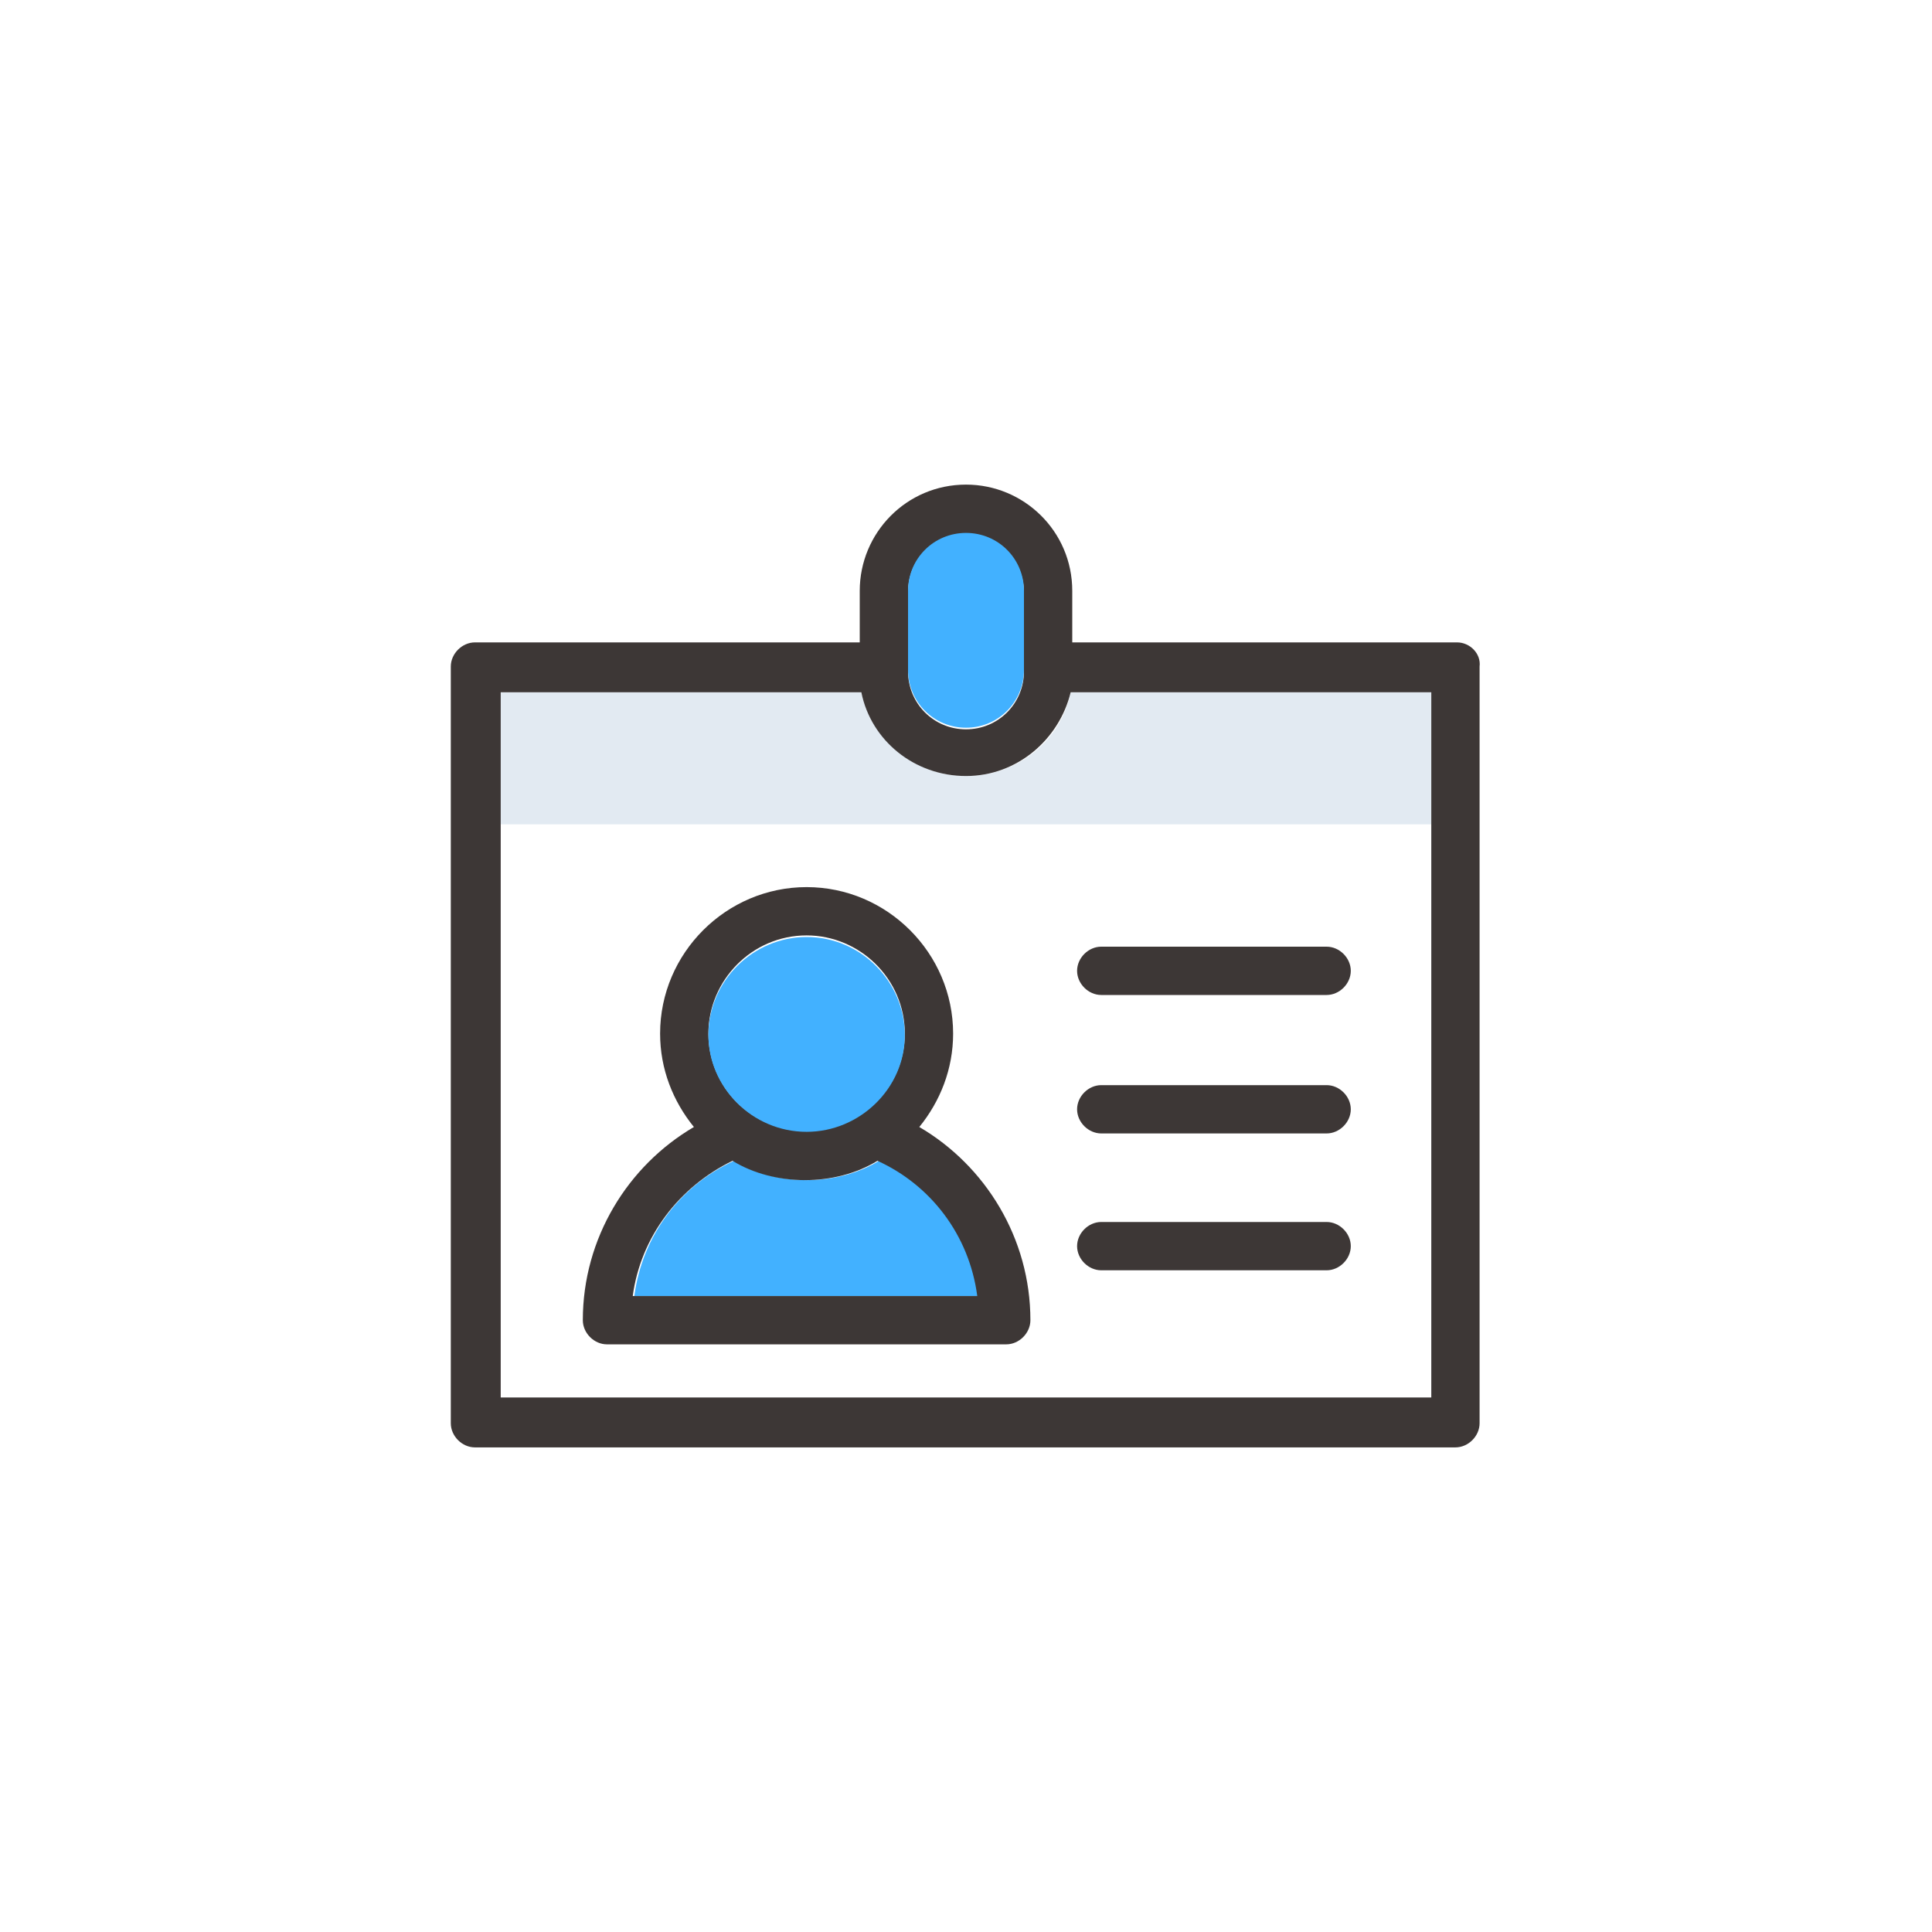
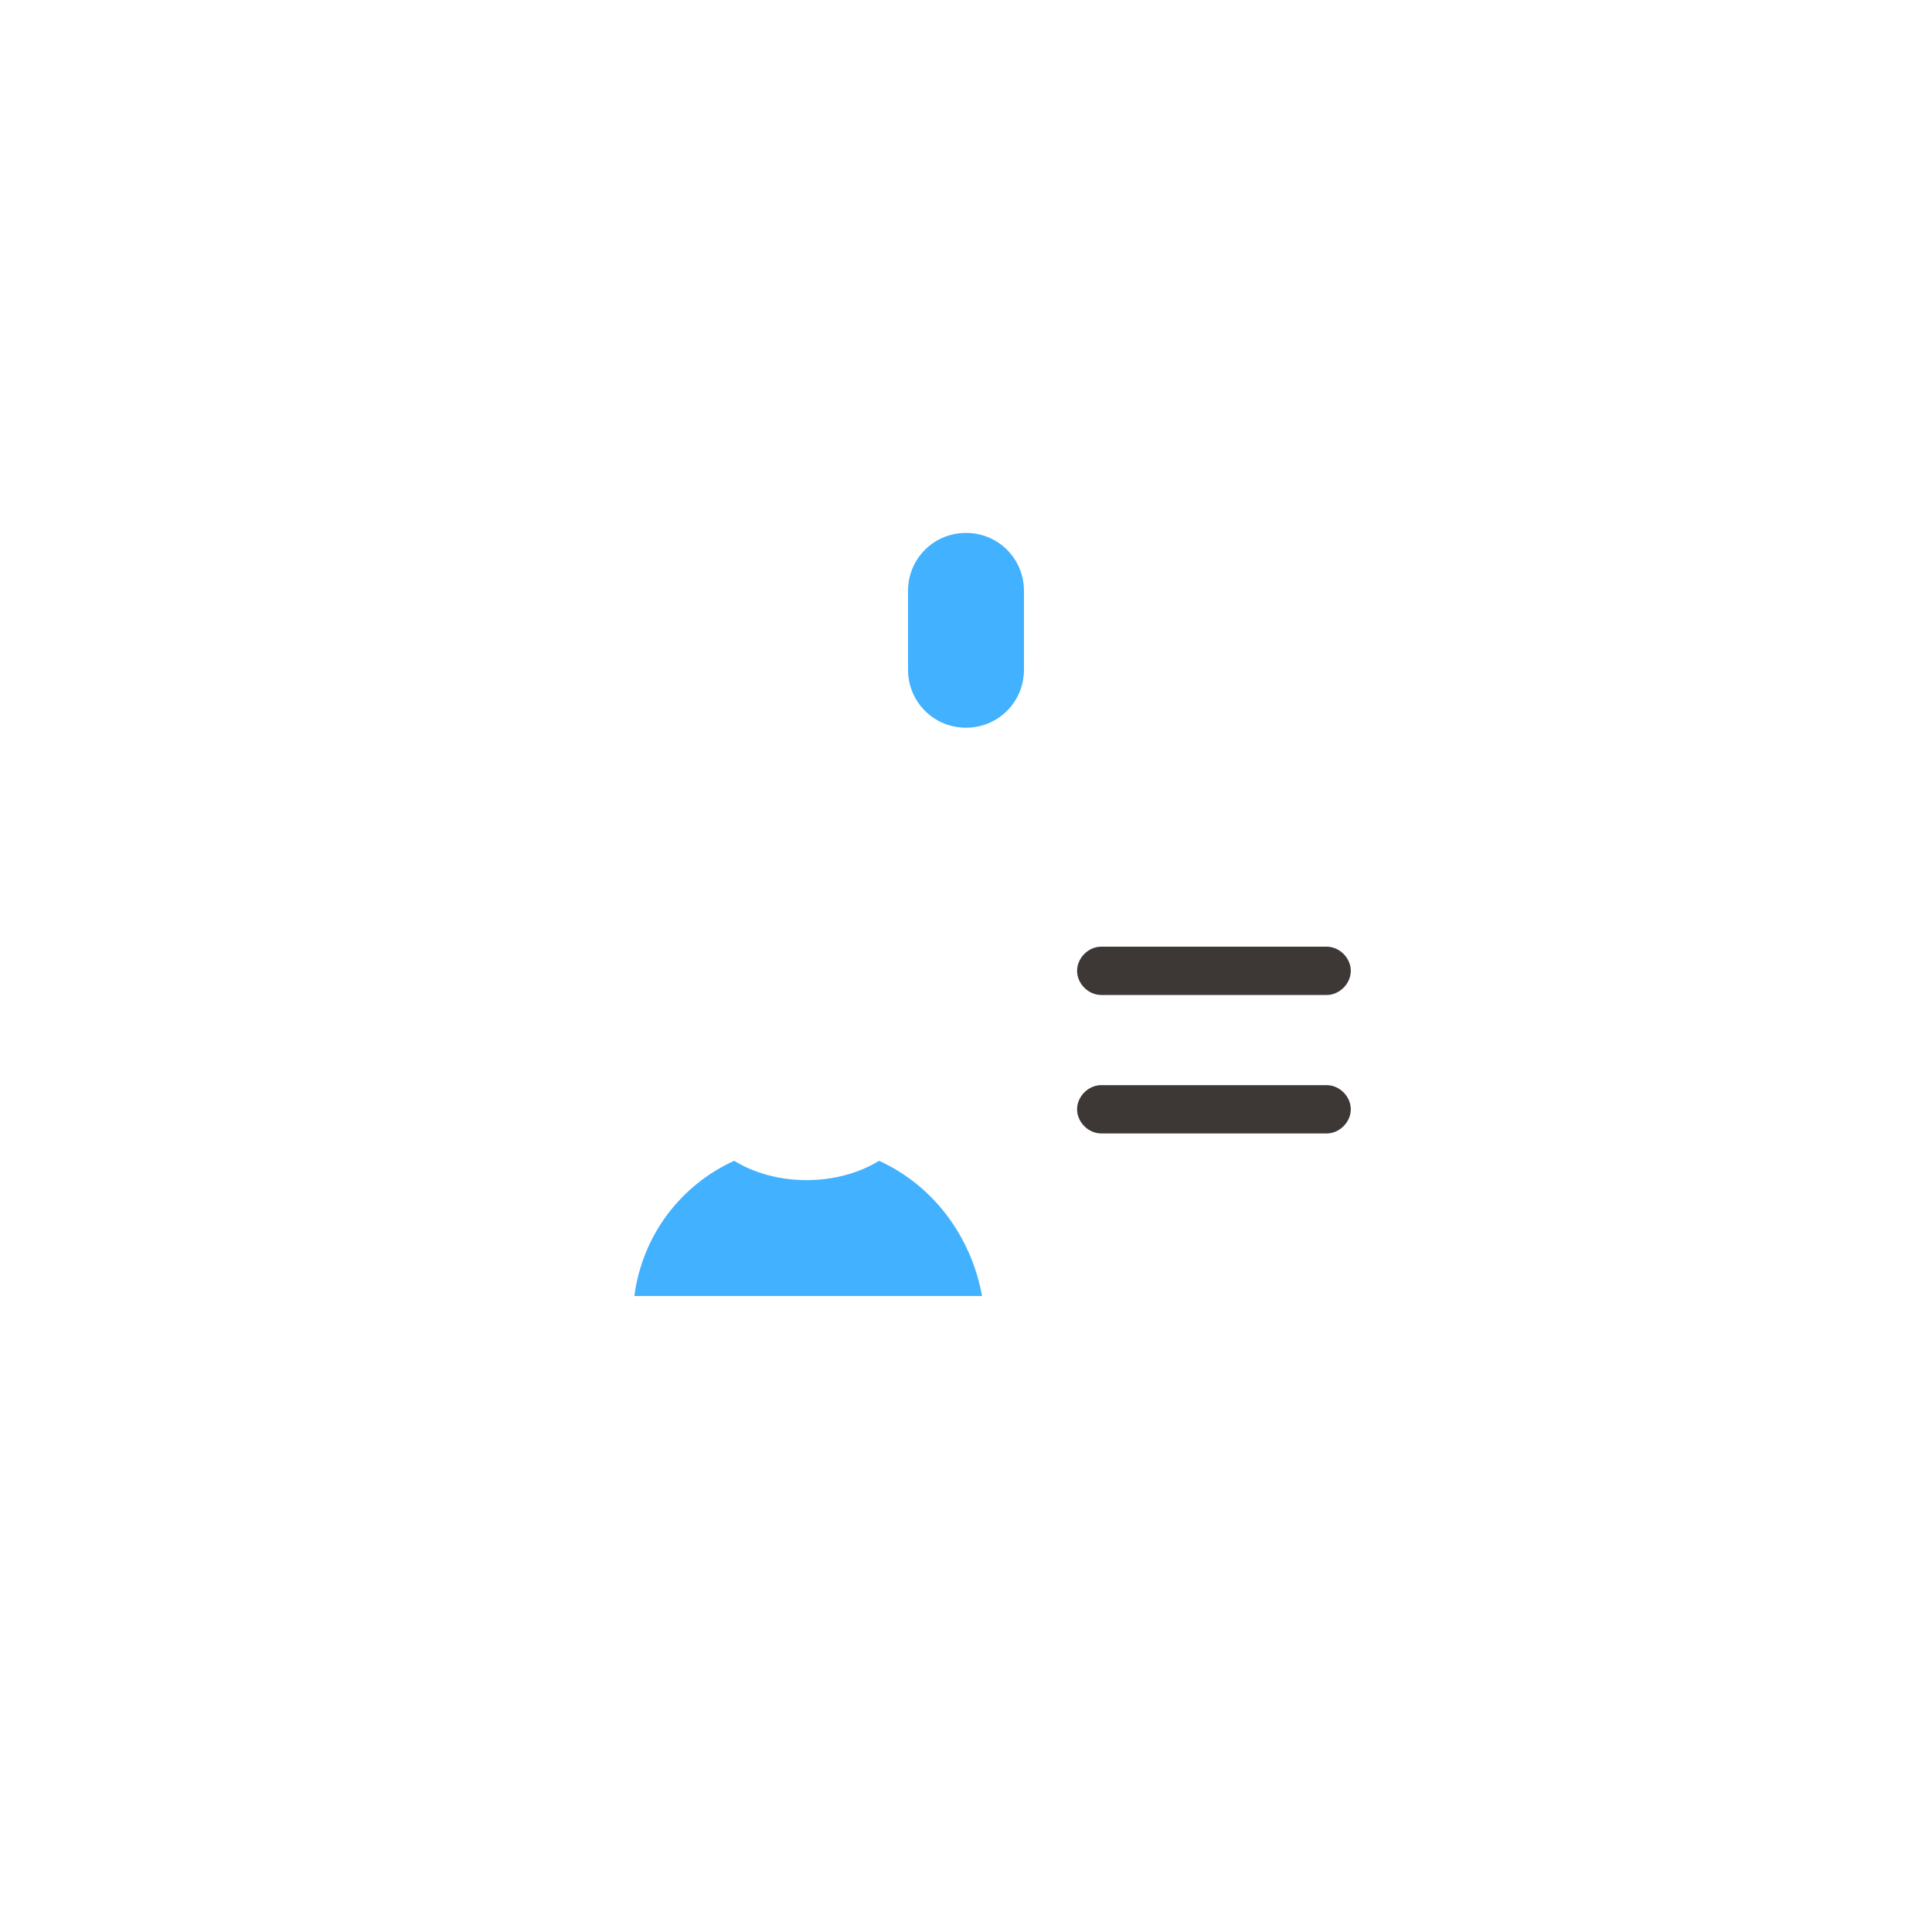
<svg xmlns="http://www.w3.org/2000/svg" version="1.1" id="Layer_1" x="0px" y="0px" width="120px" height="120px" viewBox="0 0 120 120" style="enable-background:new 0 0 120 120;" xml:space="preserve">
  <style type="text/css">
	.st0{fill:none;}
    .st1 {
        fill: #E2EAF2;
    }
	.st2{fill:#3D3736;}
	.st3{fill:#42B1FF;}
</style>
  <g>
    <path class="st0" d="M31.1,51.2v35.6h57.9V51.2H31.1z M62.5,83.5H37.6c-0.8,0-1.5-0.7-1.5-1.5c0-5.1,2.8-9.6,6.9-12   c-1.3-1.6-2.1-3.6-2.1-5.8c0-5,4.1-9.1,9.1-9.1c5,0,9.1,4.1,9.1,9.1c0,2.2-0.8,4.2-2.1,5.8c4.1,2.4,6.9,6.9,6.9,12   C64,82.8,63.3,83.5,62.5,83.5z M82.4,79h-14c-0.8,0-1.5-0.7-1.5-1.5s0.7-1.5,1.5-1.5h14c0.8,0,1.5,0.7,1.5,1.5S83.2,79,82.4,79z    M82.4,70.5h-14c-0.8,0-1.5-0.7-1.5-1.5s0.7-1.5,1.5-1.5h14c0.8,0,1.5,0.7,1.5,1.5S83.2,70.5,82.4,70.5z M82.4,61.9h-14   c-0.8,0-1.5-0.7-1.5-1.5s0.7-1.5,1.5-1.5h14c0.8,0,1.5,0.7,1.5,1.5S83.2,61.9,82.4,61.9z" />
-     <path class="st1" d="M88.9,51.2L88.9,51.2V43H66.5c-0.6,3-3.3,5.2-6.5,5.2c-3.2,0-5.8-2.3-6.5-5.2H31.1v8.2v0l0,0H88.9L88.9,51.2z" />
-     <path class="st2" d="M90.5,39.9H66.6v-3.2c0-3.7-3-6.6-6.6-6.6c-3.7,0-6.6,3-6.6,6.6v3.2H29.5c-0.8,0-1.5,0.7-1.5,1.5v9.8v37.2   c0,0.8,0.7,1.5,1.5,1.5h60.9c0.8,0,1.5-0.7,1.5-1.5V51.2v-9.8C92,40.6,91.3,39.9,90.5,39.9z M60,33.2c2,0,3.6,1.6,3.6,3.6v4.9   c0,2-1.6,3.6-3.6,3.6s-3.6-1.6-3.6-3.6v-4.9C56.4,34.7,58,33.2,60,33.2z M31.1,86.8V51.2l0,0v0V43h22.4c0.6,3,3.3,5.2,6.5,5.2   c3.2,0,5.8-2.3,6.5-5.2h22.4v8.2v0l0,0v35.6H31.1z" />
    <path class="st3" d="M54.6,72.1c-1.3,0.8-2.9,1.2-4.5,1.2s-3.2-0.4-4.5-1.2c-3.3,1.5-5.7,4.6-6.2,8.4h21.6   C60.3,76.7,57.9,73.6,54.6,72.1z" />
-     <path class="st2" d="M57.1,70c1.3-1.6,2.1-3.6,2.1-5.8c0-5-4.1-9.1-9.1-9.1c-5,0-9.1,4.1-9.1,9.1c0,2.2,0.8,4.2,2.1,5.8   c-4.1,2.4-6.9,6.9-6.9,12c0,0.8,0.7,1.5,1.5,1.5h24.8c0.8,0,1.5-0.7,1.5-1.5C64,76.9,61.2,72.4,57.1,70z M39.3,80.5   c0.5-3.7,2.9-6.8,6.2-8.4c1.3,0.8,2.9,1.2,4.5,1.2s3.2-0.4,4.5-1.2c3.3,1.5,5.7,4.6,6.2,8.4H39.3z M44,64.2c0-3.3,2.7-6.1,6.1-6.1   c3.3,0,6.1,2.7,6.1,6.1c0,3.3-2.7,6-6.1,6C46.7,70.3,44,67.5,44,64.2z" />
-     <path class="st3" d="M50.1,70.3c3.3,0,6.1-2.7,6.1-6c0-3.3-2.7-6.1-6.1-6.1c-3.3,0-6.1,2.7-6.1,6.1C44,67.5,46.7,70.3,50.1,70.3z" />
    <path class="st2" d="M82.4,58.8h-14c-0.8,0-1.5,0.7-1.5,1.5s0.7,1.5,1.5,1.5h14c0.8,0,1.5-0.7,1.5-1.5S83.2,58.8,82.4,58.8z" />
    <path class="st2" d="M82.4,67.4h-14c-0.8,0-1.5,0.7-1.5,1.5s0.7,1.5,1.5,1.5h14c0.8,0,1.5-0.7,1.5-1.5S83.2,67.4,82.4,67.4z" />
-     <path class="st2" d="M82.4,75.9h-14c-0.8,0-1.5,0.7-1.5,1.5s0.7,1.5,1.5,1.5h14c0.8,0,1.5-0.7,1.5-1.5S83.2,75.9,82.4,75.9z" />
    <path class="st3" d="M56.4,41.6c0,2,1.6,3.6,3.6,3.6s3.6-1.6,3.6-3.6v-4.9c0-2-1.6-3.6-3.6-3.6s-3.6,1.6-3.6,3.6V41.6z" />
  </g>
</svg>